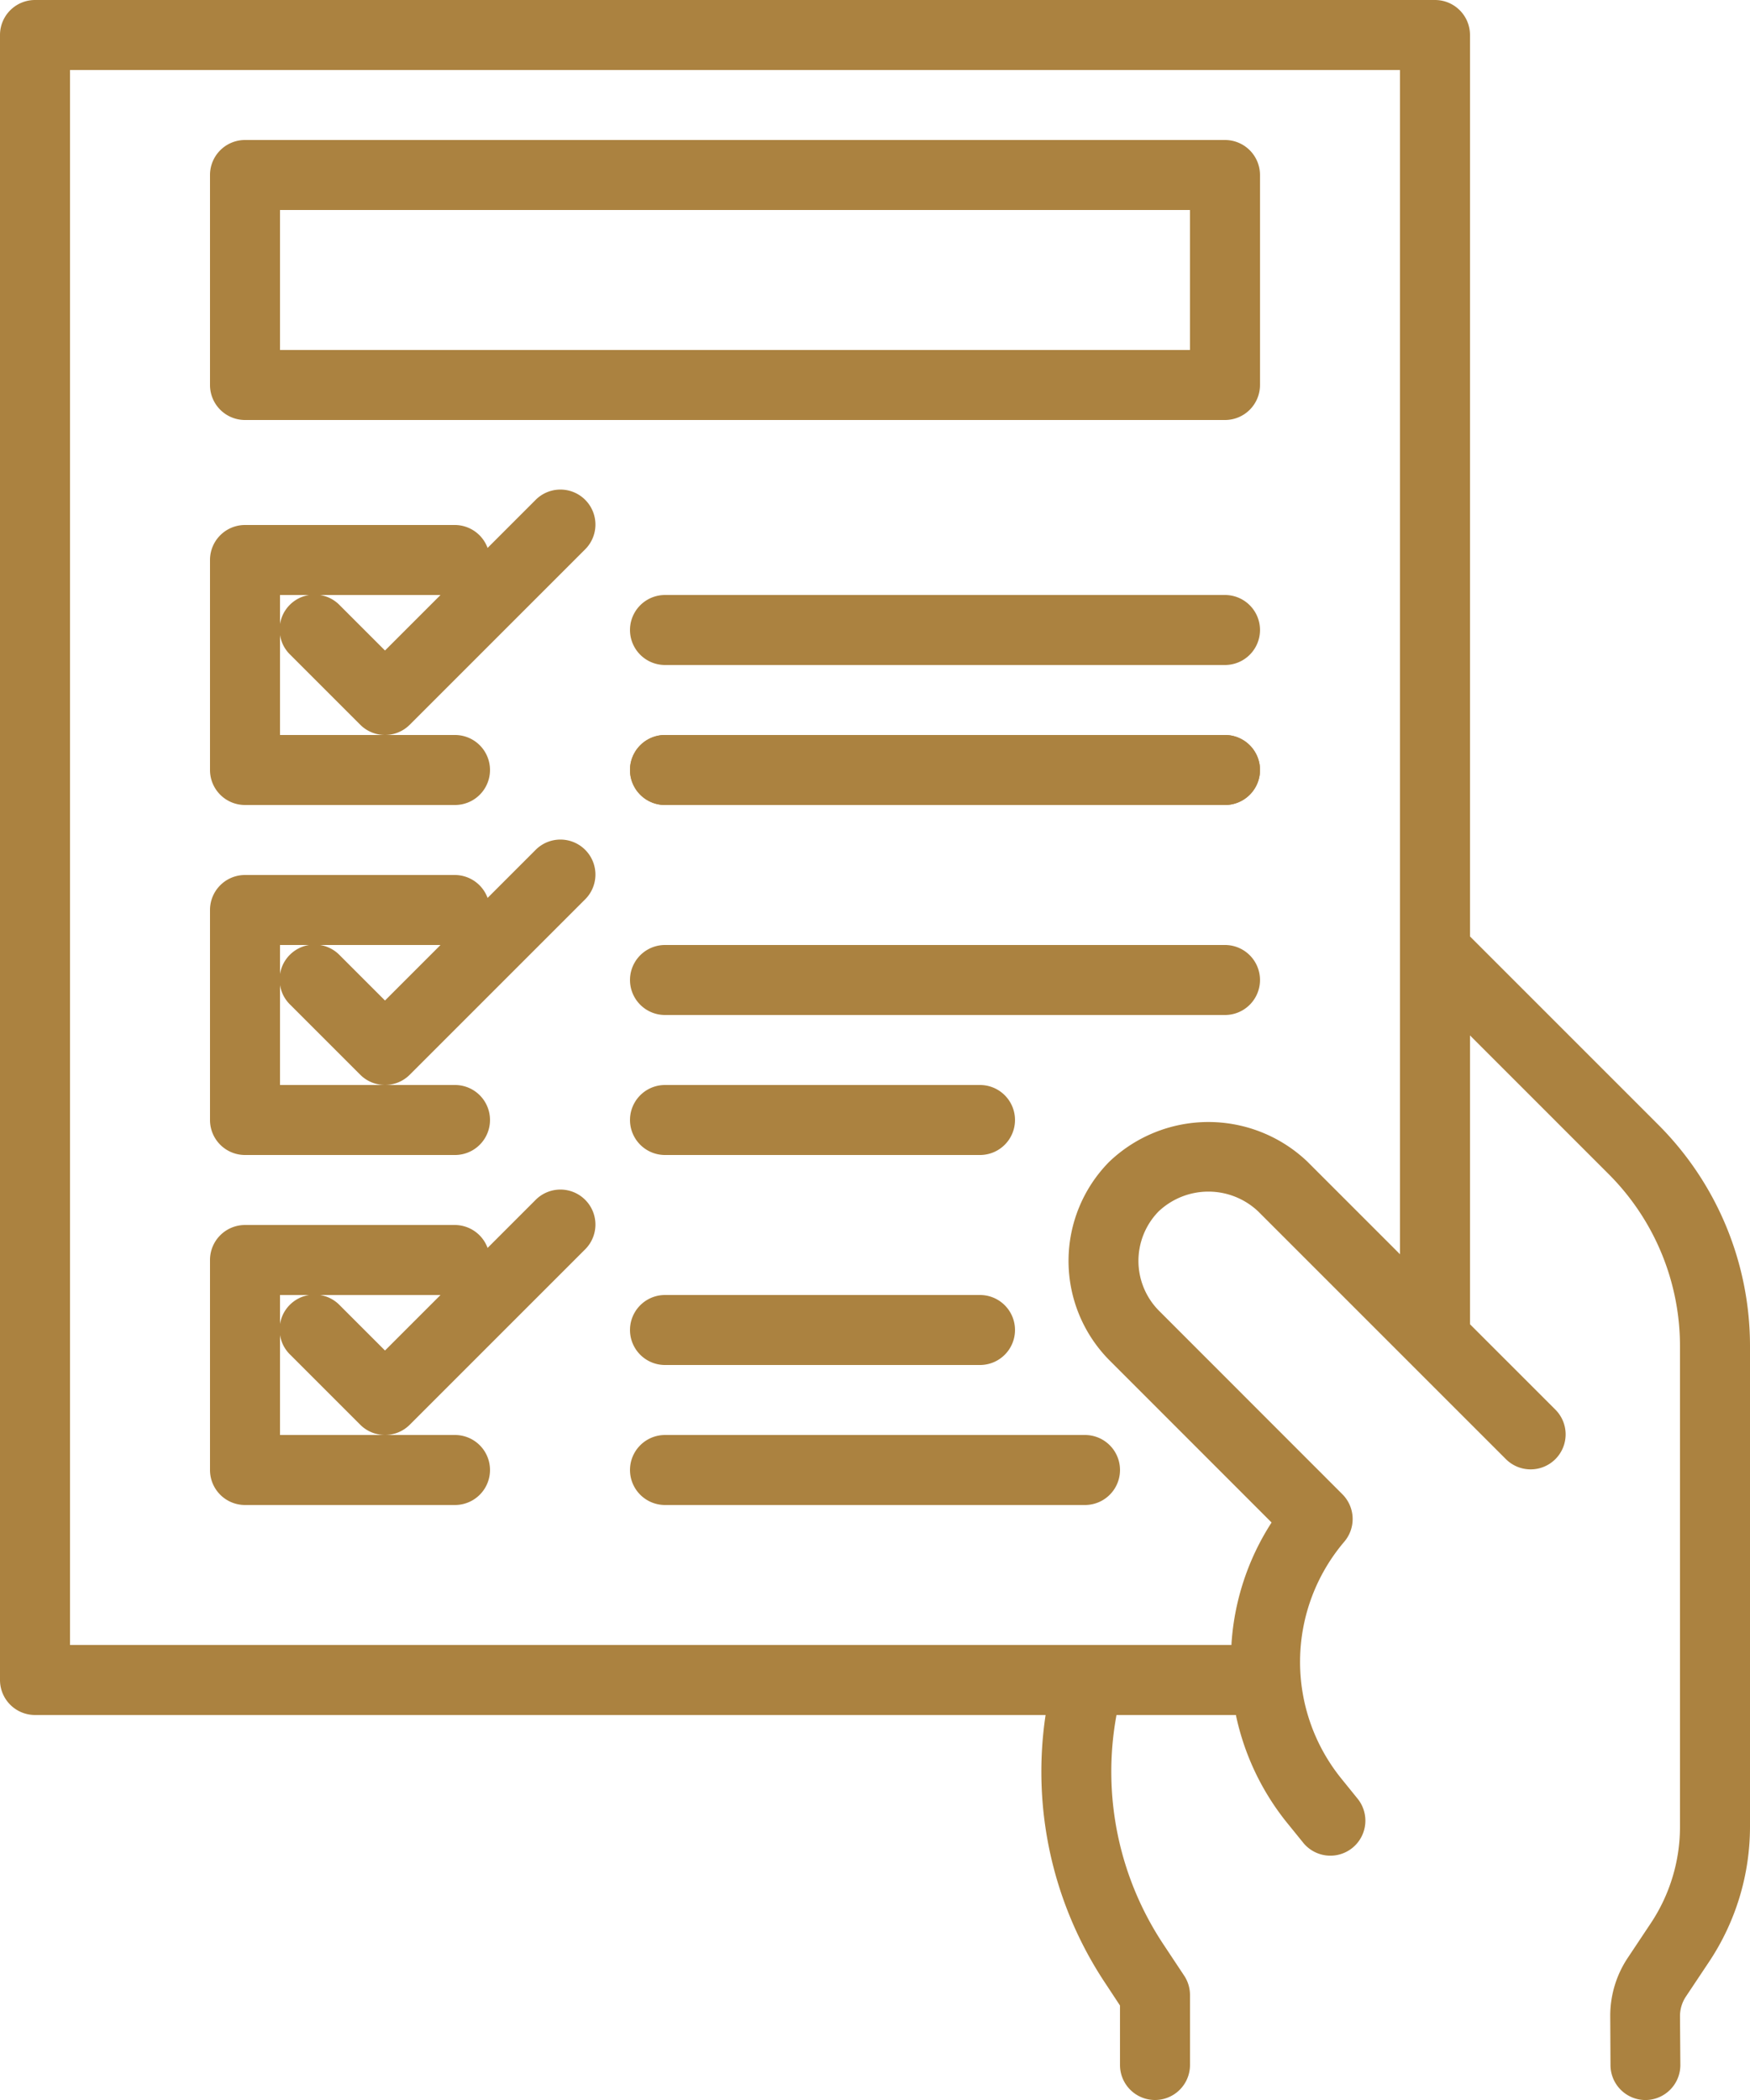
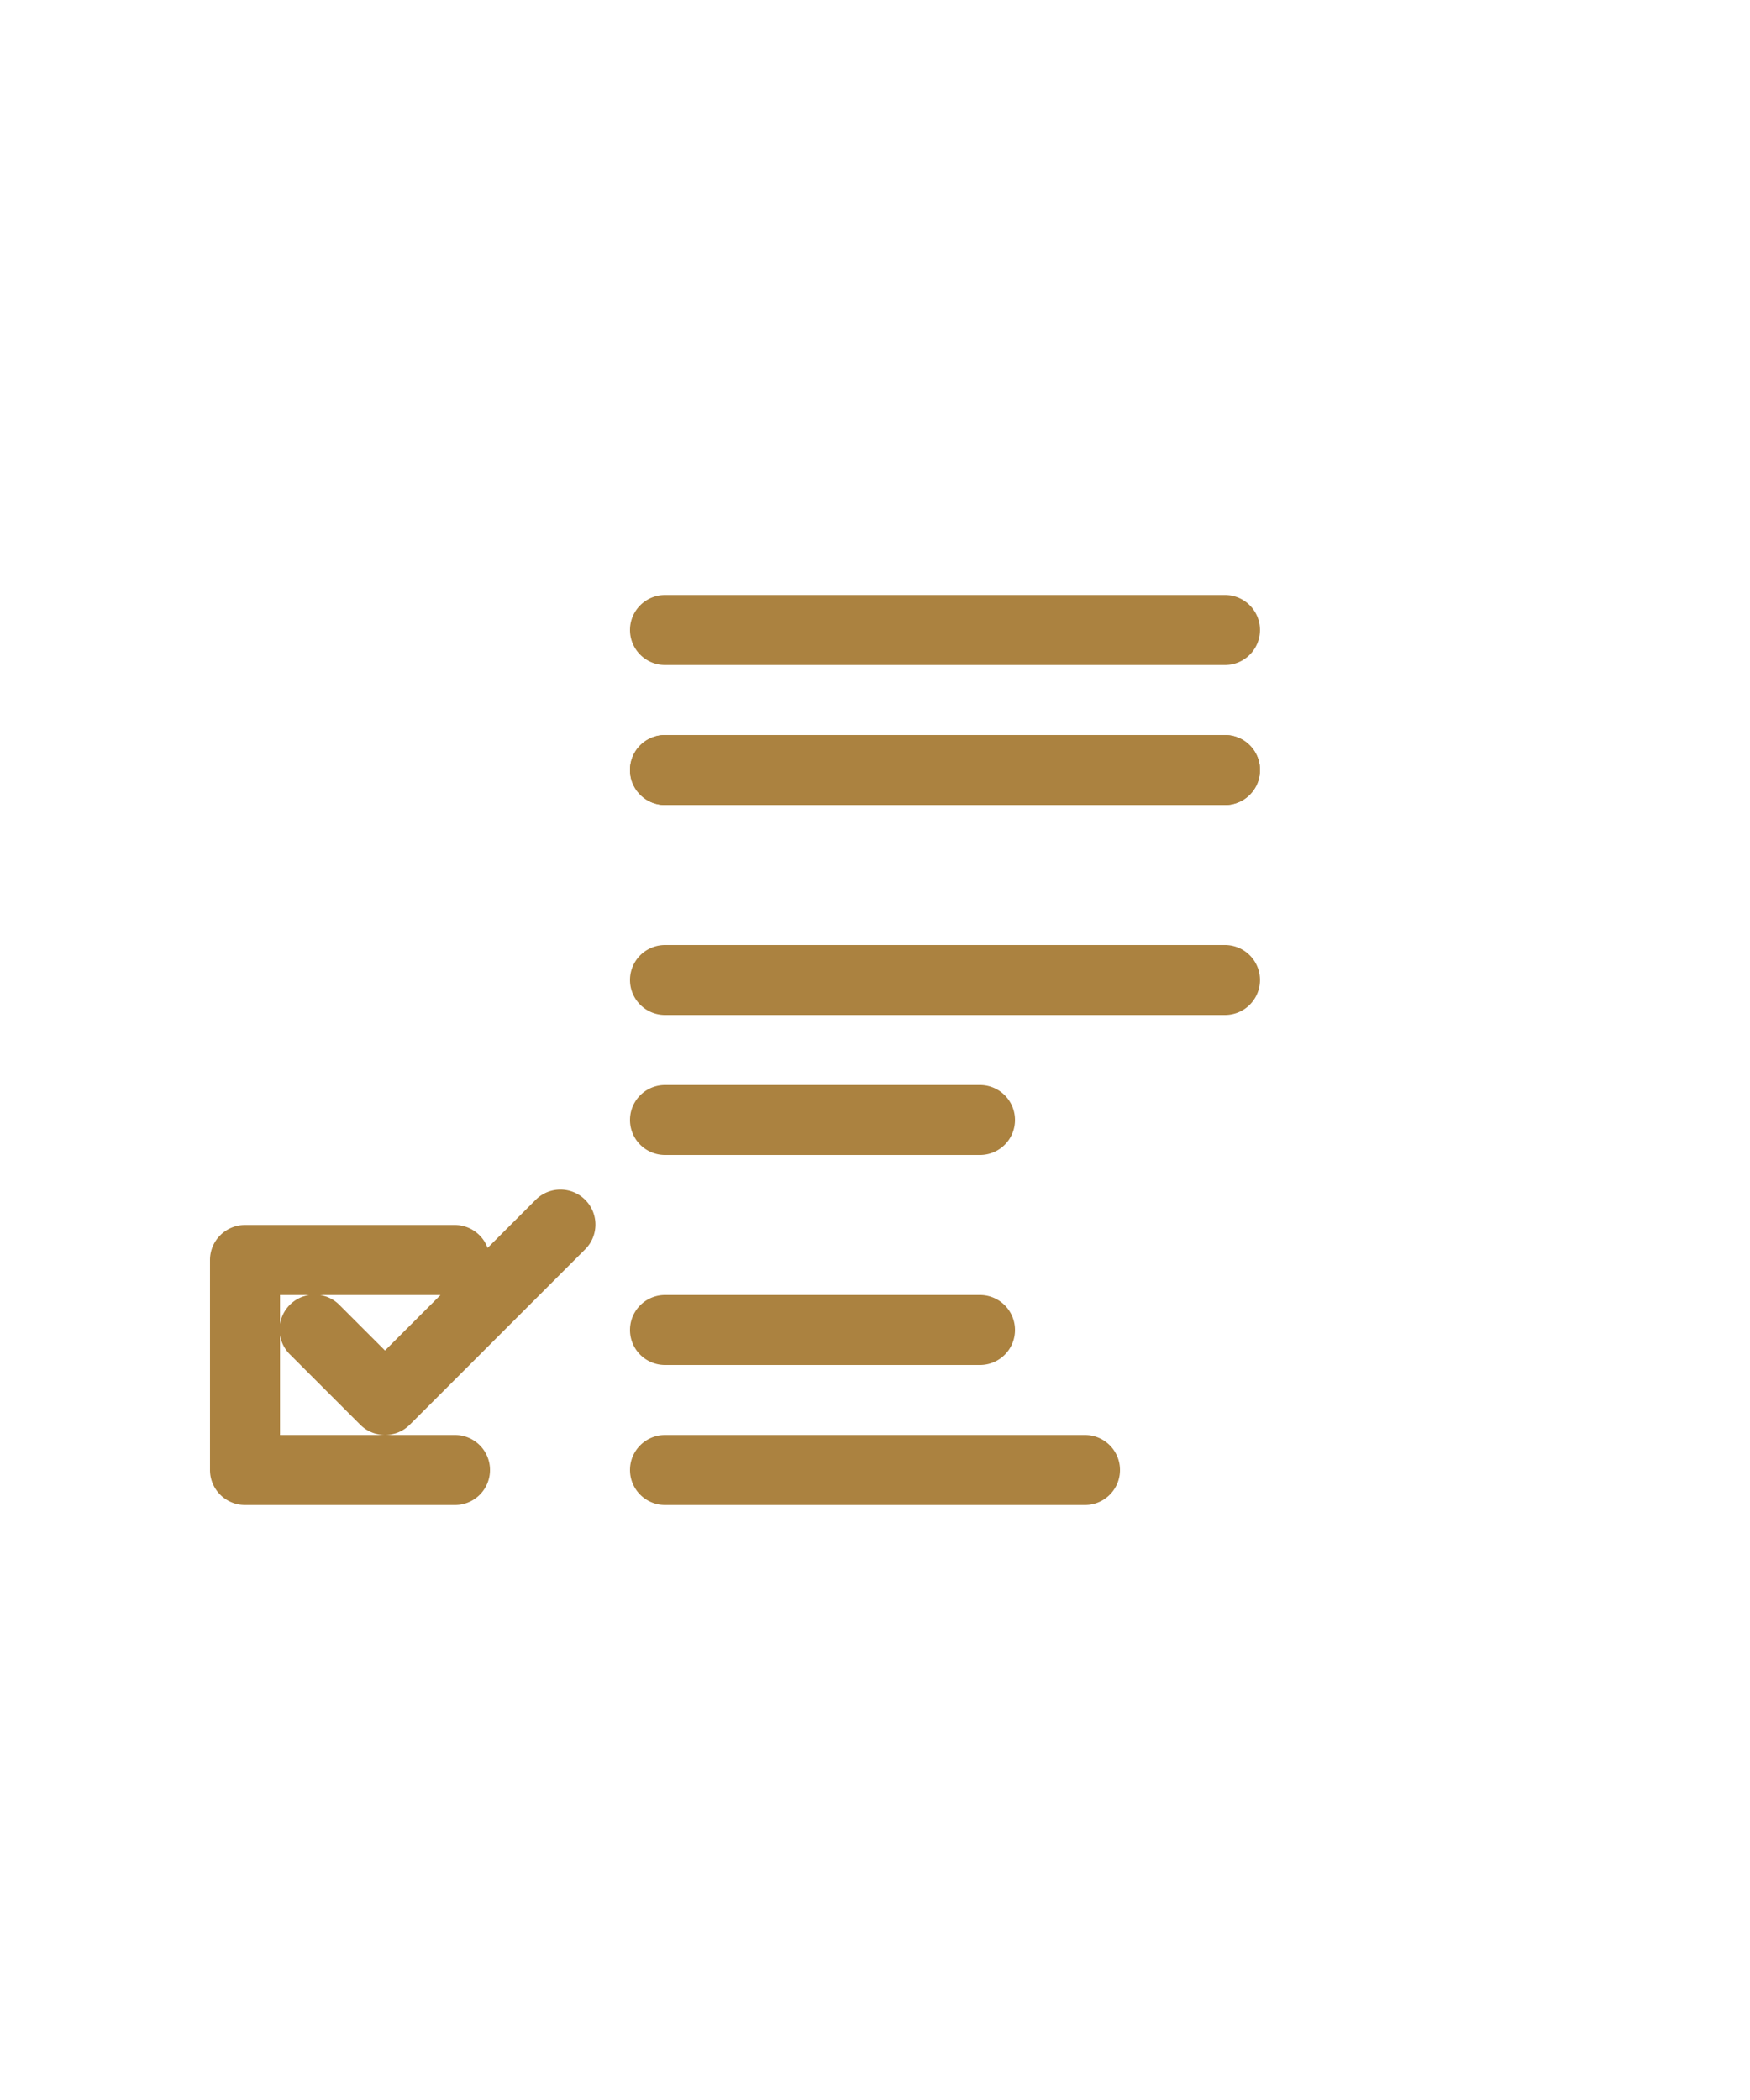
<svg xmlns="http://www.w3.org/2000/svg" width="50" height="60.001" viewBox="0 0 50 60.001">
  <g id="Contact_form" data-name="Contact form" transform="translate(-12 -2)">
-     <path id="Path_5119" data-name="Path 5119" d="M47,14H19a1,1,0,0,1-1-1V7a1,1,0,0,1,1-1H47a1,1,0,0,1,1,1v6A1,1,0,0,1,47,14ZM20,12H46V8H20Z" fill="#ab8240" />
-     <path id="Path_5120" data-name="Path 5120" d="M19,25h6a1,1,0,0,0,0-2H20V19h4.586L23,20.586l-1.293-1.293a1,1,0,1,0-1.414,1.414l2,2a1,1,0,0,0,1.414,0l5-5a1,1,0,1,0-1.414-1.414l-1.362,1.362A1,1,0,0,0,25,17H19a1,1,0,0,0-1,1v6A1,1,0,0,0,19,25Z" fill="#ab8240" />
-     <path id="Path_5121" data-name="Path 5121" d="M27.293,26.293l-1.362,1.362A1,1,0,0,0,25,27H19a1,1,0,0,0-1,1v6a1,1,0,0,0,1,1h6a1,1,0,0,0,0-2H20V29h4.586L23,30.586l-1.293-1.293a1,1,0,1,0-1.414,1.414l2,2a1,1,0,0,0,1.414,0l5-5a1,1,0,1,0-1.414-1.414Z" fill="#ab8240" />
    <path id="Path_5122" data-name="Path 5122" d="M27.293,36.293l-1.362,1.362A1,1,0,0,0,25,37H19a1,1,0,0,0-1,1v6a1,1,0,0,0,1,1h6a1,1,0,0,0,0-2H20V39h4.586L23,40.586l-1.293-1.293a1,1,0,1,0-1.414,1.414l2,2a1,1,0,0,0,1.414,0l5-5a1,1,0,1,0-1.414-1.414Z" fill="#ab8240" />
    <path id="Path_5123" data-name="Path 5123" d="M47,25H31a1,1,0,0,1,0-2H47a1,1,0,0,1,0,2Z" fill="#ab8240" />
    <path id="Path_5124" data-name="Path 5124" d="M47,25H31a1,1,0,0,1,0-2H47a1,1,0,0,1,0,2Z" fill="#ab8240" />
    <path id="Path_5125" data-name="Path 5125" d="M40,35H31a1,1,0,0,1,0-2h9a1,1,0,0,1,0,2Z" fill="#ab8240" />
-     <path id="Path_5126" data-name="Path 5126" d="M59.364,34.12,54,28.756V3a1,1,0,0,0-1-1H13a1,1,0,0,0-1,1V50a1,1,0,0,0,1,1H41.874A10.908,10.908,0,0,0,43.6,58.693l.4.608V61a1,1,0,0,0,2,0V59a1,1,0,0,0-.167-.553l-.572-.863A8.915,8.915,0,0,1,43.9,51h3.411a7.3,7.3,0,0,0,1.437,3.049l.47.58a1,1,0,1,0,1.554-1.258l-.465-.575a5.3,5.3,0,0,1,.1-6.746,1,1,0,0,0-.053-1.357L45.11,39.446a2.022,2.022,0,0,1-.008-2.833,2.071,2.071,0,0,1,2.841-.006l7.07,7.07a1,1,0,1,0,1.414-1.414L54,39.836V31.584l3.95,3.95A6.959,6.959,0,0,1,60,40.484v13.7a4.979,4.979,0,0,1-.84,2.774l-.653.981a2.985,2.985,0,0,0-.5,1.678l.007,1.389a1,1,0,0,0,1,.995h.005a1,1,0,0,0,.991-1L60,59.606a1.006,1.006,0,0,1,.168-.56l.653-.98A6.969,6.969,0,0,0,62,54.183v-13.7a8.941,8.941,0,0,0-2.636-6.363ZM49.351,35.187a4.1,4.1,0,0,0-5.661.009,4.032,4.032,0,0,0,0,5.661L48.331,45.5A7.243,7.243,0,0,0,47.183,49H14V4H52V37.836Z" fill="#ab8240" />
    <path id="Path_5127" data-name="Path 5127" d="M30,44a1,1,0,0,0,1,1H43a1,1,0,0,0,0-2H31A1,1,0,0,0,30,44Z" fill="#ab8240" />
    <path id="Path_5128" data-name="Path 5128" d="M47,21H31a1,1,0,0,1,0-2H47a1,1,0,0,1,0,2Z" fill="#ab8240" />
    <path id="Path_5129" data-name="Path 5129" d="M47,31H31a1,1,0,0,1,0-2H47a1,1,0,0,1,0,2Z" fill="#ab8240" />
    <path id="Path_5130" data-name="Path 5130" d="M40,41H31a1,1,0,0,1,0-2h9a1,1,0,0,1,0,2Z" fill="#ab8240" />
  </g>
</svg>